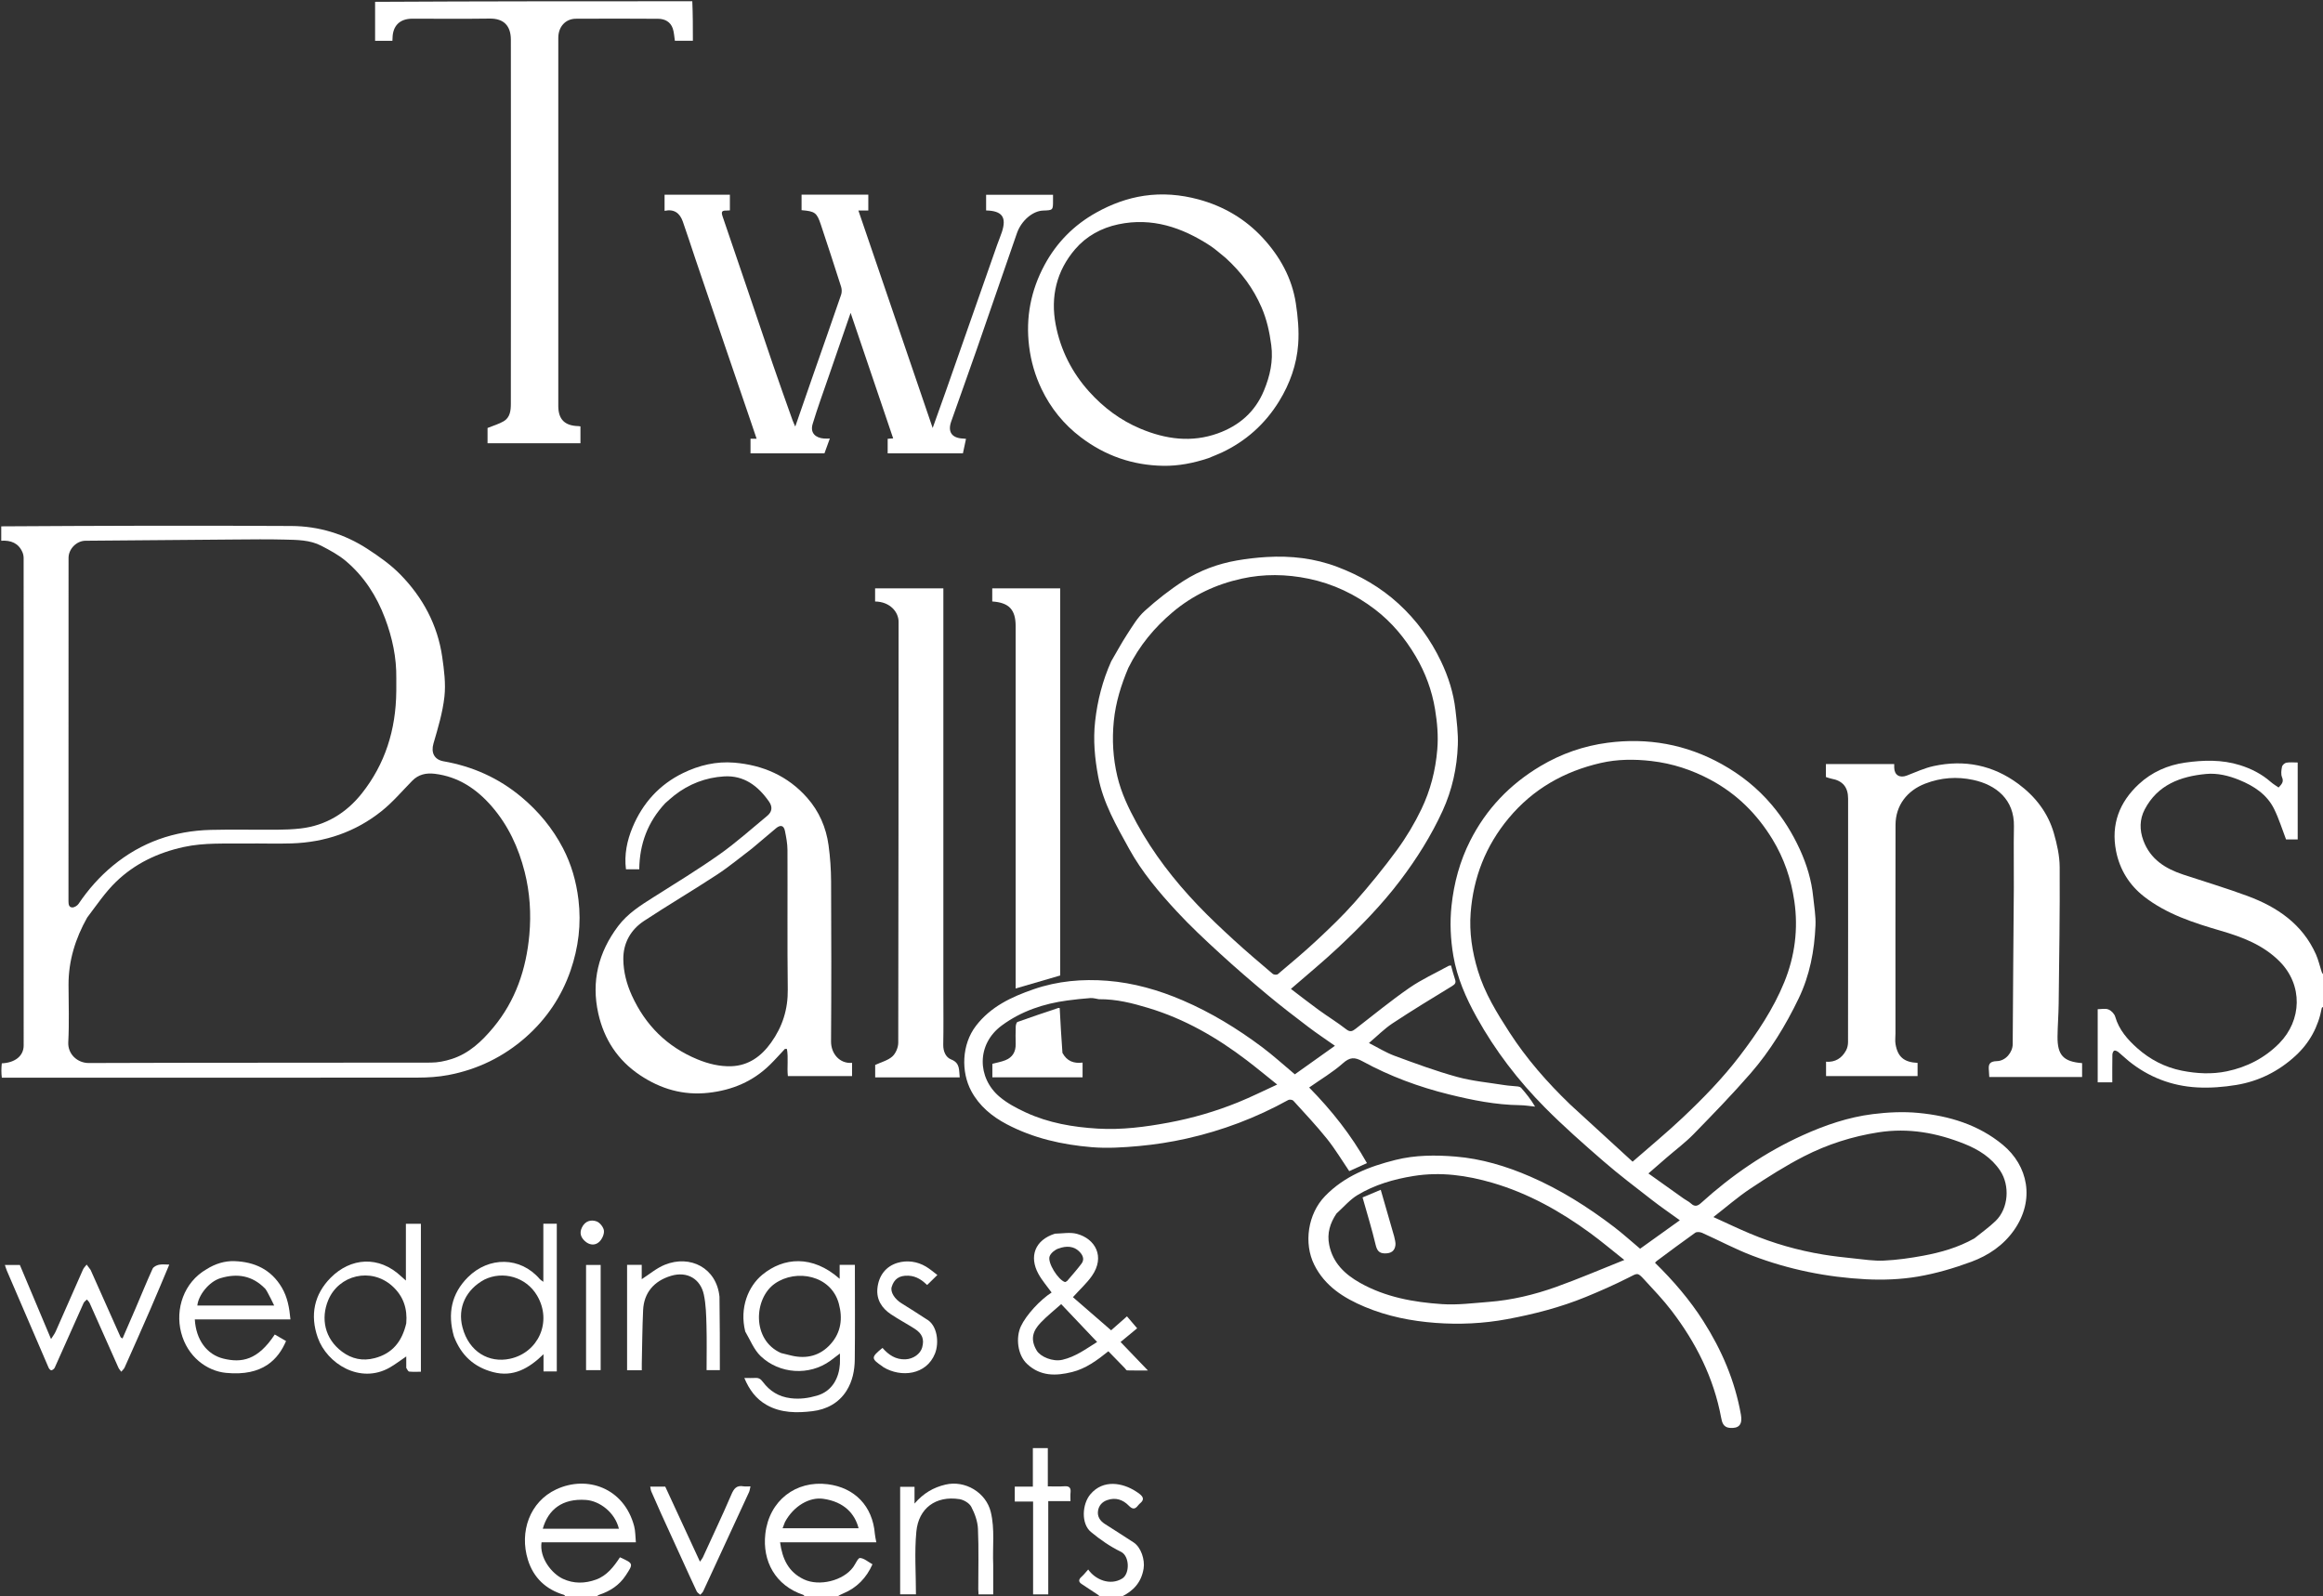
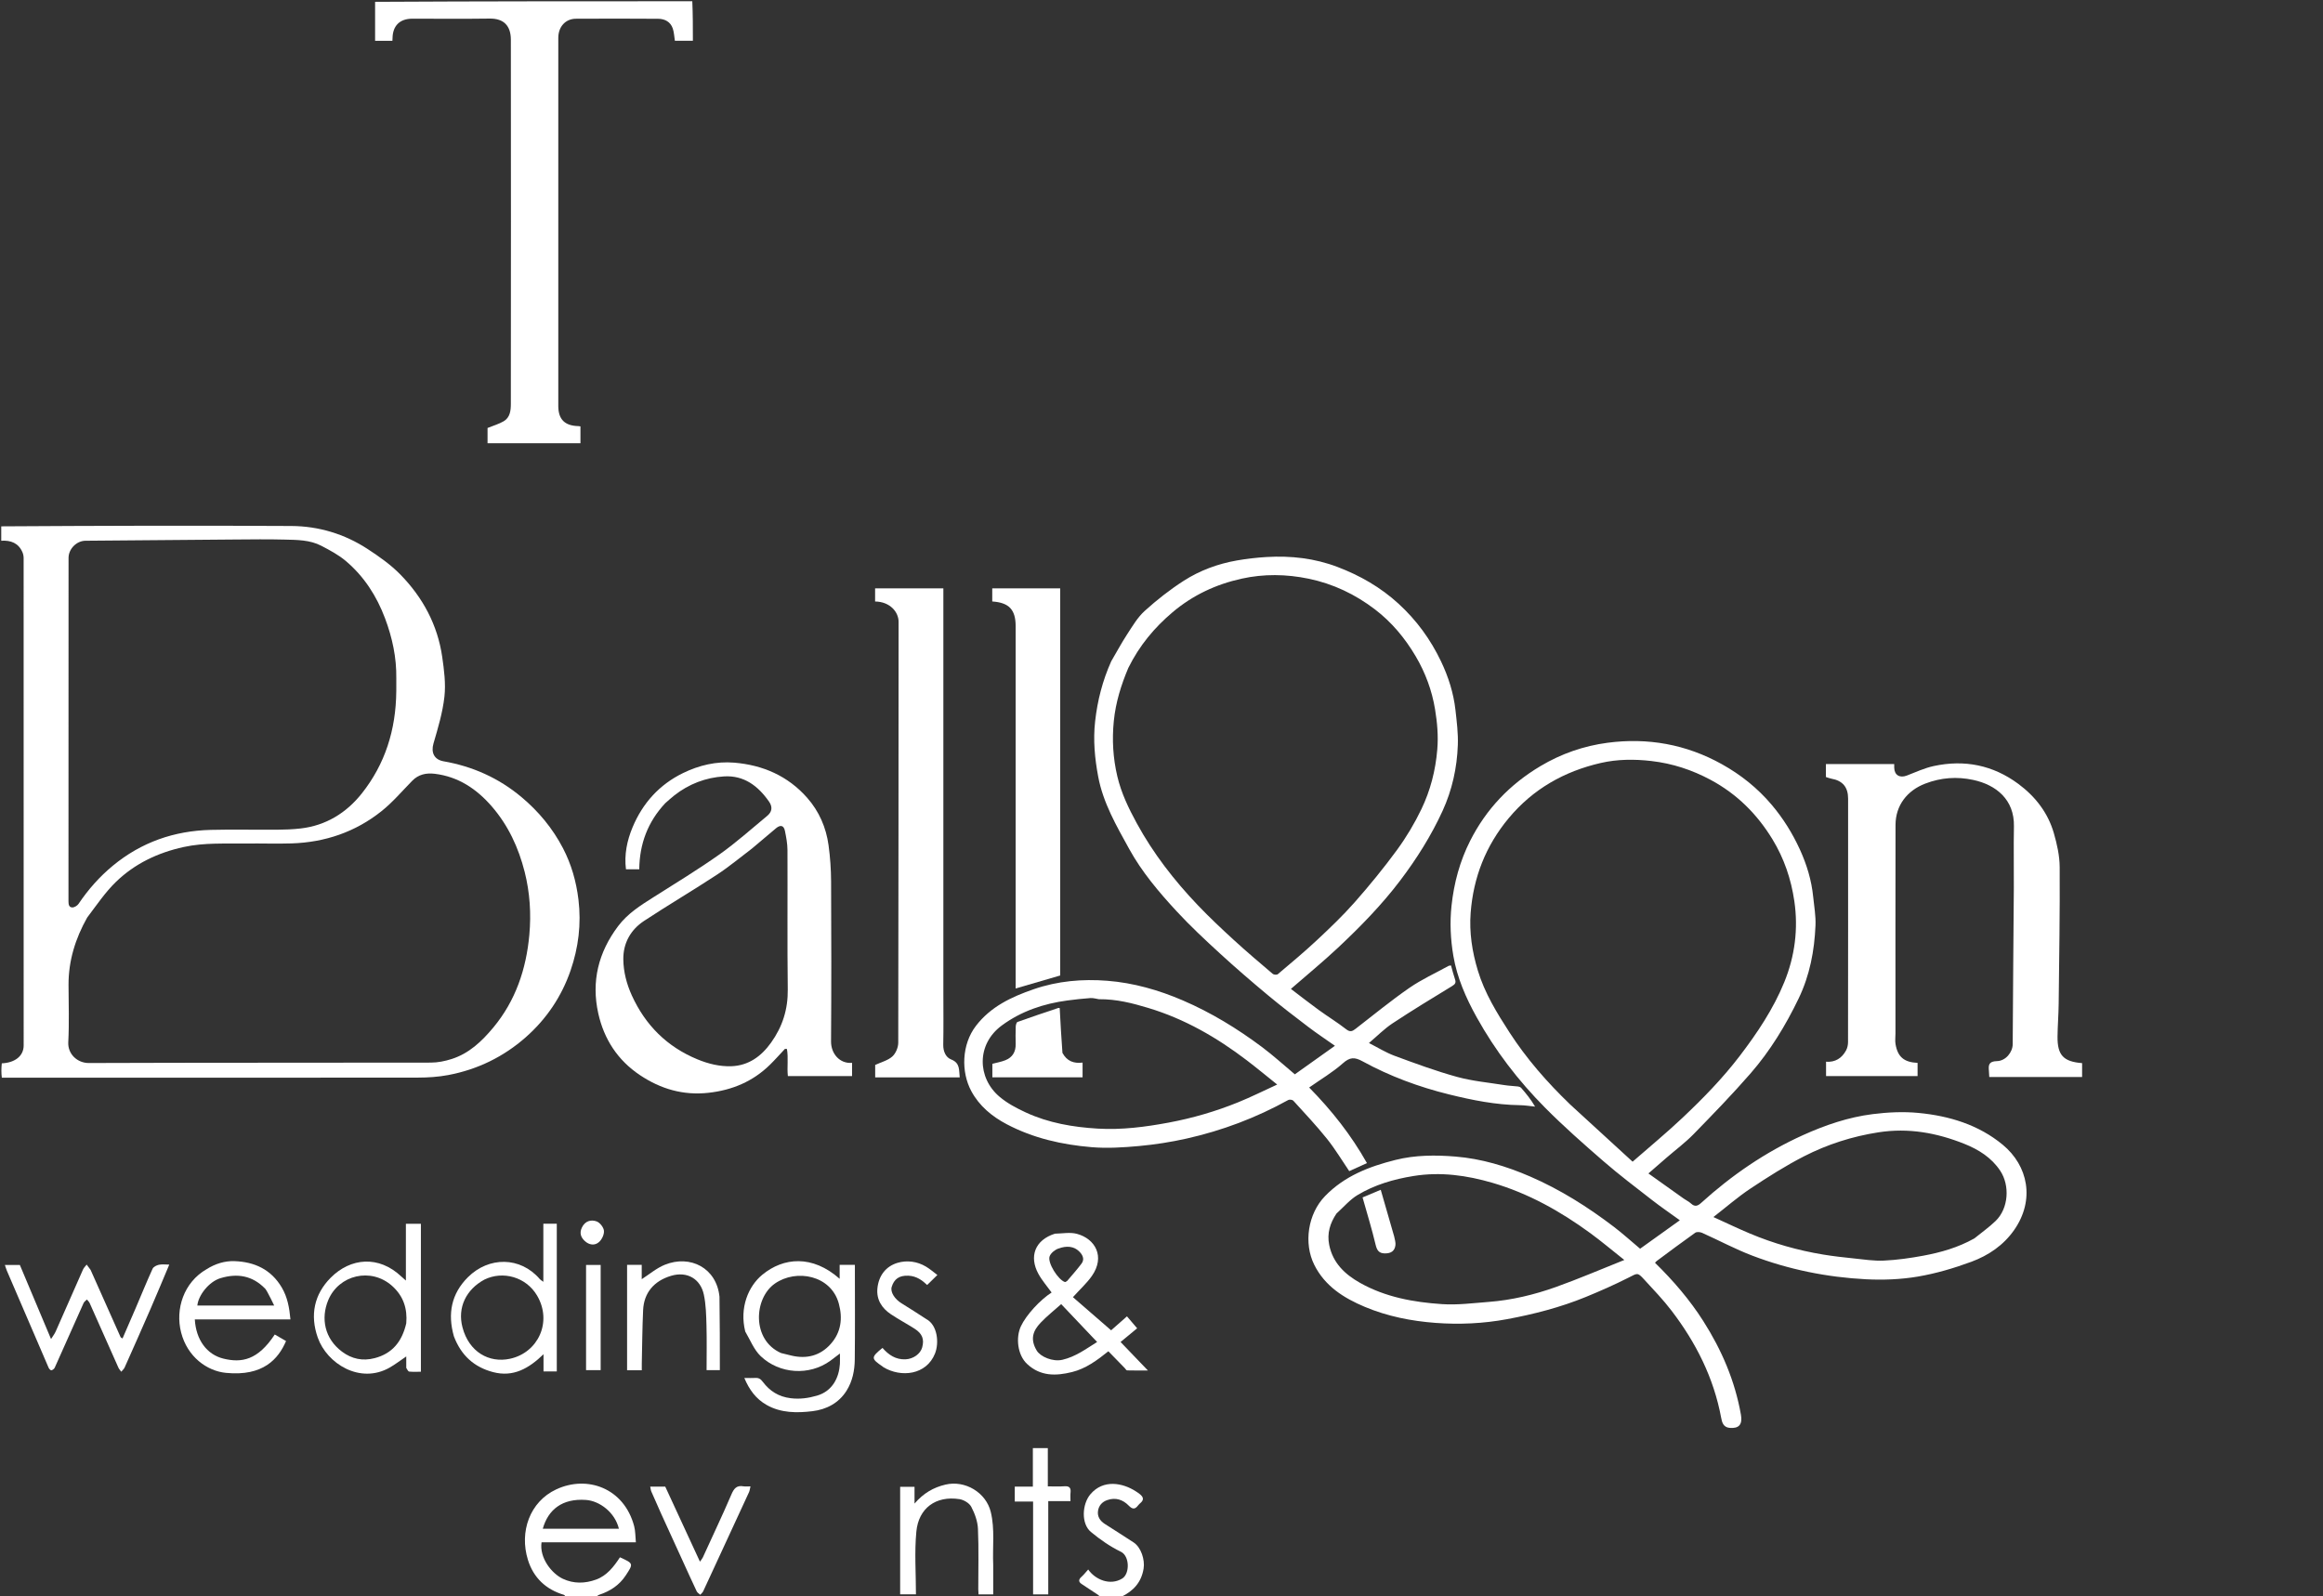
<svg xmlns="http://www.w3.org/2000/svg" width="100%" height="100%" viewBox="0 0 7767 5338" version="1.1" xml:space="preserve" style="fill-rule:evenodd;clip-rule:evenodd;stroke-linejoin:round;stroke-miterlimit:2;">
  <rect x="0" y="0" width="7767" height="5338" fill="#333333" stroke="none" />
  <path d="M4.167,1760.25c323.491,-1.92 646.989,-3.073 970.469,-1.18c90.76,0.531 176.953,26.552 253.621,76.378c38.988,25.337 77.963,52.821 110.293,85.845c75.007,76.621 124.582,168.463 140.04,275.704c6.327,43.894 12.211,89.404 7.351,132.958c-5.895,52.827 -21.509,104.905 -36.527,156.252c-8.919,30.489 2.285,54.272 33.722,59.781c97.043,17.004 183.815,55.623 260.059,119.327c57.838,48.325 104.709,105.216 139.09,171.202c27.855,53.462 44.499,111.234 51.815,172.208c9.78,81.511 -0.006,160.156 -26.305,236.624c-30.021,87.292 -80.595,162.307 -149.87,223.424c-74.439,65.673 -161.38,107.955 -258.874,126.419c-33.341,6.315 -67.903,8.569 -101.911,8.609c-463.022,0.539 -926.045,0.363 -1391.02,0.363c-1.952,-15.388 -1.952,-30.775 -0.135,-48.081c44.387,-1.926 73.129,-24.884 73.134,-59.583c0.07,-543.326 0.062,-1086.65 -0.11,-1629.98c-0.002,-6.519 -1.281,-13.513 -3.845,-19.477c-13.441,-31.269 -39.255,-40.601 -70.996,-38.716l-0,-48.08m287.337,1308.26c-39.384,69.905 -62.624,144.245 -62.377,225.167c0.196,63.887 2.505,127.906 -0.859,191.617c-2.114,40.051 30.683,69.897 68.67,69.752c381.241,-1.454 762.489,-0.675 1143.73,-1.398c23.175,-0.043 47.16,-4.9 69.344,-11.978c58.218,-18.576 100.656,-58.842 139.027,-104.912c75.14,-90.217 110.483,-196.332 120.833,-310.635c6.352,-70.14 1.878,-140.945 -15.609,-210.159c-20.514,-81.193 -54.969,-155.584 -109.907,-219.018c-50.534,-58.349 -112.043,-99.773 -190.975,-109.226c-28.151,-3.371 -53.99,1.839 -75.045,23.337c-33.741,34.451 -65.299,71.805 -102.757,101.694c-87.238,69.613 -188.805,104.229 -300.299,107.802c-50.642,1.623 -101.386,-0.261 -152.071,0.405c-69.92,0.919 -139.818,-3.517 -209.386,11.75c-86.233,18.926 -163.148,55.499 -226.072,116.447c-35.862,34.734 -64.226,77.21 -96.251,119.355m1033.5,-756.692c-0.002,-14.559 -0.184,-29.121 0.024,-43.678c0.991,-69.188 -13.325,-135.44 -37.494,-199.945c-28.096,-74.985 -70.37,-140.721 -131.609,-192.355c-24.216,-20.417 -53.209,-35.779 -81.528,-50.568c-38.329,-20.017 -81.258,-19.682 -123.08,-20.763c-54.812,-1.417 -109.692,-0.684 -164.538,-0.285c-166.991,1.216 -333.979,2.679 -500.967,4.138c-29.791,0.26 -56.595,27.308 -56.6,57.392c-0.075,382.557 -0.01,765.114 -0.252,1147.67c-0.006,10.717 1.258,21.082 12.911,21.276c7.014,0.118 16.673,-5.927 20.847,-12.105c32.299,-47.814 69.777,-90.44 114.46,-127.359c95.215,-78.669 205.073,-116.744 327.297,-119.894c73.547,-1.895 147.185,0.014 220.776,-0.539c26.722,-0.2 53.588,-1.183 80.111,-4.231c84.692,-9.733 153.069,-52.412 204.398,-117.165c77.673,-97.985 114.109,-212.386 115.244,-341.59Z" style="fill:#fff;fill-rule:nonzero;" />
  <path d="M2314.71,4.167c1.953,43.645 1.953,87.291 1.953,132.132l-60.222,0c-2.176,-13.558 -2.587,-27.98 -7.01,-41.043c-7.64,-22.56 -26.809,-32.281 -49.028,-32.455c-91.632,-0.718 -183.275,-0.608 -274.91,-0.144c-34.86,0.177 -58.803,26.917 -58.808,63.917c-0.041,278.383 -0.022,556.767 -0.022,835.15c-0,131.903 -0,263.805 -0,395.707c0,45.021 21.434,66.515 67.366,67.612c1.957,0.047 3.905,0.502 6.722,0.884l0,56.437l-310.602,0l-0,-51.11c19.409,-7.886 38.048,-13.093 54.158,-22.591c21.105,-12.443 23.709,-35.845 23.73,-57.464c0.397,-406.12 0.466,-812.241 0.053,-1218.36c-0.047,-46.285 -23.343,-71.388 -71.089,-70.692c-86.065,1.253 -172.162,0.353 -258.246,0.354c-41.806,0.001 -65.577,23.301 -66.273,64.93c-0.045,2.689 -0.263,5.375 -0.451,9.055l-57.868,-0l-0,-130.366c352.865,-1.952 705.729,-1.952 1060.55,-1.952Z" style="fill:#fff;fill-rule:nonzero;" />
-   <path d="M7770.83,3364.71c-2.727,3.284 -7.551,4.229 -7.877,6.002c-11.619,63.214 -40.866,116.963 -87.995,160.299c-56.199,51.676 -122.656,85.006 -197.695,97.37c-43.008,7.087 -87.539,10.579 -130.978,8.214c-85.165,-4.637 -162.354,-34.335 -229.228,-88.428c-11.675,-9.444 -22.34,-20.138 -34.046,-29.54c-3.827,-3.073 -10.508,-6.417 -13.996,-4.998c-3.421,1.392 -6.153,8.654 -6.238,13.393c-0.545,30.457 -0.278,60.928 -0.278,92.598l-48.813,0l0,-244.618c11.876,-0 25.387,-3.229 35.955,0.961c9.467,3.754 19.834,14.485 22.636,24.205c12.634,43.819 41.366,76.452 73.623,105.161c42.501,37.827 92.322,63.92 148.929,75.248c50.154,10.038 100.871,12.543 150.811,2.158c67.118,-13.957 126.959,-44.802 175.191,-93.777c75.174,-76.333 80.174,-194.325 0.679,-274.04c-54.817,-54.969 -124.2,-81.15 -196.069,-102.141c-90.962,-26.567 -181.236,-55.508 -256.832,-114.493c-48.917,-38.168 -81.391,-89.968 -93.565,-152.323c-17.391,-89.085 11.217,-163.42 76.298,-223.74c43.337,-40.168 96.349,-63.575 154.77,-71.876c61.205,-8.698 122.888,-10.302 182.754,8.379c37.896,11.826 73.293,29.687 103.592,56.395c7.917,6.98 17.252,12.35 26.038,18.531c9.38,-10.41 18.424,-18.089 11.517,-34.347c-4.252,-10.007 -2.416,-23.592 -0.163,-34.946c1.097,-5.525 8.869,-12.71 14.578,-13.717c11.982,-2.115 24.598,-0.642 37.92,-0.642l-0,257.365l-38.912,0c-12.734,-33.125 -23.553,-68.637 -39.7,-101.533c-24.025,-48.946 -67.49,-77.273 -116.605,-97.343c-35.402,-14.467 -73.089,-23.666 -110.634,-20.189c-85.874,7.954 -162.594,36.237 -205.701,118.742c-17.2,32.921 -17.571,68.405 -4.45,103.822c23.304,62.905 73.442,94.111 133.293,113.994c71.579,23.779 143.991,45.287 214.676,71.466c99.635,36.902 183.872,93.996 229.067,195.305c8.367,18.756 12.748,39.278 19.212,58.905c1.193,3.623 3.558,6.859 6.809,9.036c1.427,33.571 1.427,68.38 1.427,105.142Z" style="fill:#fff;fill-rule:nonzero;" />
  <path d="M1893.62,5341.67c-3.962,-2.772 -5.454,-7.283 -8.058,-8.06c-60.543,-18.043 -101.884,-57.265 -120.41,-116.862c-29.253,-94.105 6.182,-194.493 94.503,-235.792c103.425,-48.361 226.737,-4.842 260.636,122.797c4.453,16.764 3.839,34.874 5.747,54.128l-315.371,-0c-7.729,52.603 34.66,105.11 71.671,122.241c36.201,16.756 73.74,15.781 110.344,2.544c36.776,-13.298 59.633,-43.384 80.171,-74.631c45.56,20.85 45.535,20.835 18.981,61.113c-21.423,32.495 -52.063,52.207 -88.38,64.231c-3.581,1.186 -6.726,3.685 -8.846,6.933c-32.194,1.358 -65.615,1.358 -100.988,1.358m-78.81,-229.167l254.493,0c-13.097,-54.627 -64.381,-92.954 -109.822,-96.272c-80.414,-5.87 -126.916,33.169 -144.671,96.272Z" style="fill:#fff;fill-rule:nonzero;" />
-   <path d="M2693.62,5341.67c-3.954,-2.776 -5.401,-7.208 -8.036,-8.089c-93.058,-31.125 -137.215,-112.675 -126.639,-204.42c12.785,-110.901 101.931,-178.833 208.319,-165.507c89.86,11.255 150.385,72.437 157.852,166.254c0.691,8.675 2.993,17.222 4.925,27.918l-321.849,0c7.586,55.233 27.492,99.271 79.423,123.96c51.277,24.376 132.015,4.999 165.416,-41.368c7.632,-10.595 15.717,-30.548 22.46,-30.074c13.794,0.97 26.819,12.88 41.626,21.097c-20.142,45.381 -51.989,78.615 -98.248,97.758c-7.217,2.986 -14.22,6.49 -20.095,11.113c-33.582,1.358 -68.392,1.358 -105.154,1.358m-68.923,-251.86c-2.718,7.078 -5.436,14.156 -8.129,21.167l254.169,0c-12.173,-47.678 -47.586,-88.617 -118.321,-98.557c-45.819,-6.439 -98.546,23.682 -127.719,77.39Z" style="fill:#fff;fill-rule:nonzero;" />
  <path d="M3681.12,5341.67c-4.642,-2.8 -6.941,-6.188 -10.093,-8.304c-18.26,-12.25 -36.903,-23.936 -55.044,-36.356c-10.494,-7.185 -9.848,-14.828 -0.289,-23.393c8.201,-7.35 15.014,-16.25 22.748,-24.805c22.926,33.427 73.059,55.47 113.915,30.108c25.61,-15.898 24.828,-75.094 -4.466,-89.288c-35.883,-17.388 -69.694,-40.876 -100.492,-66.436c-32.986,-27.374 -29.591,-92.823 -1.63,-125.887c43.486,-51.422 108.65,-37.898 152.043,-9.794c4.499,2.914 9.002,5.882 13.165,9.243c10.532,8.506 15.475,17.772 3.064,28.862c-3.096,2.767 -6.288,5.564 -8.775,8.848c-10.215,13.485 -18.568,13.806 -31.241,0.809c-19.386,-19.88 -43.636,-28.353 -71.777,-18.65c-17.42,6.007 -28.272,18.555 -30.972,35.894c-2.942,18.9 6.671,33.577 22.47,43.789c32.113,20.758 64.601,40.943 96.513,62.003c25.287,16.689 38.139,58.189 33.395,87.536c-7.549,46.698 -34.798,75.136 -74.87,94.495c-21.091,1.326 -43.404,1.326 -67.664,1.326Z" style="fill:#fff;fill-rule:nonzero;" />
  <path d="M5572.03,3871.73c-20.139,17.552 -39.18,34.082 -60.544,52.628c39.476,28.139 78.621,56.114 117.861,83.954c8.212,5.827 17.684,10.179 24.972,16.94c12.497,11.595 22.349,7.707 33.207,-2.127c102.124,-92.495 214.584,-169.835 340.256,-226.689c74.562,-33.731 152.241,-60.267 233.609,-70.501c50.411,-6.34 102.442,-8.836 152.883,-4.022c102.898,9.819 200.804,39.362 282.008,106.501c84.876,70.175 108.226,184.516 38.144,284.971c-35.775,51.281 -86.296,85.287 -143.115,106.295c-58.102,21.483 -118.542,39.313 -179.501,49.622c-56.489,9.552 -115.26,11.824 -172.596,8.897c-130.43,-6.657 -257.956,-32.433 -380.183,-78.946c-57.382,-21.836 -111.878,-51.206 -168.051,-76.335c-6.59,-2.948 -17.85,-3.905 -23.022,-0.244c-43.475,30.773 -86.047,62.823 -128.834,94.564c-2.037,1.511 -3.543,3.737 -5.522,5.873c60.972,59.627 116.022,123.597 161.594,195.207c61.333,96.378 105.73,199.736 125.648,312.826c5.786,32.85 -6.624,46.733 -37.654,44.04c-21.63,-1.878 -25.724,-19.179 -28.484,-34.04c-24.792,-133.495 -84.196,-250.973 -165.77,-357.757c-28.156,-36.857 -60.499,-70.601 -91.969,-104.81c-22.254,-24.192 -21.81,-21.052 -51.829,-5.857c-46.467,23.521 -94.257,44.68 -142.463,64.459c-85.143,34.935 -174.088,57.834 -264.295,74.575c-78.606,14.588 -158.784,18.285 -238.298,12.364c-81.152,-6.045 -161.372,-21.972 -236.95,-53.715c-70.259,-29.509 -133.43,-69.263 -168.978,-140.847c-35.685,-71.86 -21.545,-169.946 36.198,-229.5c65.318,-67.366 147.502,-98.878 235.347,-120.918c66.21,-16.611 134.068,-16.743 200.765,-11.281c86.46,7.08 169.48,31.981 249.558,66.686c101.13,43.828 193.294,102.122 280.523,168.651c29.226,22.29 56.526,47.103 87.221,72.874c42.96,-30.79 86.871,-62.261 132.815,-95.19c-33.369,-24.175 -63.807,-44.942 -92.83,-67.528c-54.541,-42.445 -109.775,-84.198 -161.949,-129.437c-67.003,-58.096 -133.73,-116.907 -196.134,-179.816c-89.441,-90.163 -166.349,-190.518 -228.344,-302.1c-36.07,-64.921 -65.552,-132.267 -77.984,-205.304c-9.381,-55.117 -12.183,-110.89 -6.129,-167.606c8.178,-76.624 27.903,-149.134 62.375,-217.352c53.603,-106.075 132.487,-188.658 234.953,-249.673c69.743,-41.53 144.794,-67.54 224.213,-78.043c134.708,-17.814 263.251,5.208 382.578,71.752c63.27,35.283 119.004,79.727 166.307,135.629c38.762,45.806 69.722,95.738 94.407,149.765c22.933,50.191 38.876,102.745 44.384,157.971c3.182,31.9 9.08,64.02 7.733,95.785c-3.589,84.617 -19.04,166.764 -56.334,244.233c-43.372,90.094 -95.056,174.971 -160.48,250.228c-60.949,70.11 -125.811,136.909 -190.711,203.449c-27.521,28.217 -59.536,52.05 -90.606,78.898m-322.034,-177.977c69.562,63.747 139.125,127.493 208.704,191.256c57.44,-50.282 113.953,-96.793 167.024,-146.948c68.434,-64.674 134.273,-132.065 191.579,-207.26c58.367,-76.588 111.839,-156.415 148.332,-245.723c35.48,-86.828 47.394,-178.282 33.798,-271.383c-10.706,-73.315 -34.067,-142.764 -73.104,-206.795c-51.592,-84.623 -119.109,-151.776 -206.672,-198.781c-62.171,-33.374 -127.464,-54.854 -198.007,-63.03c-57.207,-6.631 -114.092,-6.226 -169.375,6.486c-122.086,28.073 -226.535,86.881 -308.039,184.817c-76.727,92.197 -117.998,198.011 -127.022,316.307c-4.995,65.475 4.899,129.983 24.065,193.215c22.85,75.387 63.532,141.513 105.643,206.608c56.897,87.95 125.46,166.6 203.074,241.231m1351.43,447.787c23.717,-19.278 48.926,-37.011 70.837,-58.16c43.616,-42.101 48.373,-118.595 15.552,-168.078c-29.106,-43.882 -72.133,-70.839 -119.81,-89.909c-92.247,-36.898 -186.797,-54.152 -287.032,-38.624c-87.772,13.597 -171.001,40.24 -249.188,80.273c-61.852,31.669 -120.919,69.317 -178.921,107.781c-42.066,27.897 -80.367,61.472 -124,95.352c42.948,19.488 81.483,38.011 120.83,54.609c79.232,33.424 161.524,56.875 246.356,70.853c33.421,5.507 67.161,9.317 100.872,12.772c33.955,3.481 68.214,8.989 102.049,7.401c43.874,-2.059 87.832,-8.26 131.08,-16.304c58.658,-10.91 116.089,-26.958 171.375,-57.966m-2132.81,-83.135c-21.399,31.933 -32.265,65.974 -24.347,105.047c12.209,60.24 52.285,98.055 102.476,126.438c85.026,48.084 179.307,65.137 274.865,71.507c51.66,3.443 104.152,-3.444 156.132,-7.446c76.834,-5.914 151.56,-23.876 223.78,-49.581c75.748,-26.961 149.719,-58.912 229.436,-90.661c-41.711,-33.047 -76.549,-62.516 -113.282,-89.395c-100.071,-73.229 -207.242,-133.401 -326.948,-168.419c-86.484,-25.3 -174.148,-37.614 -264.651,-23.001c-66.278,10.701 -129.762,29.181 -187.063,63.657c-25.493,15.339 -45.733,39.407 -70.398,61.854Z" style="fill:#fff;fill-rule:nonzero;" />
  <path d="M3715.46,2211.37c18.195,-30.761 34.178,-61.035 52.839,-89.557c17.993,-27.502 35.174,-57.148 59.094,-78.801c40.498,-36.66 84.031,-70.864 129.95,-100.408c54.183,-34.861 114.861,-57.232 178.717,-68.345c32.704,-5.691 65.915,-9.505 99.056,-11.451c80.92,-4.75 160.366,4.15 236.564,33.129c75.463,28.701 144.302,68.004 204.489,123.161c60.253,55.215 106.942,119.429 141.888,192.657c24.678,51.708 41.934,105.95 48.32,162.98c4.335,38.704 9.275,77.845 7.9,116.576c-2.717,76.523 -19.005,150.736 -51.128,220.8c-38.178,83.27 -86.876,160.43 -141.999,233.161c-61.634,81.321 -133.04,154.242 -207.313,223.97c-50.226,47.152 -103.639,90.908 -157.645,137.941c30.991,23.548 61.435,47.499 92.754,70.244c30.443,22.108 62.692,41.814 92.321,64.917c13.482,10.511 21.05,6.129 31.566,-1.999c59.364,-45.89 117.45,-93.664 179.063,-136.332c41.085,-28.451 87.302,-49.499 131.31,-73.7c2.239,-1.231 5.31,-0.95 8.369,-1.433c4.428,15.681 8.077,31.185 13.272,46.152c3.913,11.272 0.74,16.293 -9.508,22.544c-66.943,40.834 -133.999,81.578 -199.397,124.805c-27.568,18.223 -51.196,42.408 -78.872,65.791c29.255,14.813 56.461,31.958 85.973,42.853c68.824,25.408 137.894,50.952 208.529,70.385c51.752,14.237 106.113,19.082 159.392,27.61c14.773,2.365 29.865,2.68 44.741,4.506c3.703,0.454 8.176,2.223 10.523,4.925c16.333,18.8 32.2,38.006 46.298,62.381c-17.037,-1.666 -34.059,-4.562 -51.115,-4.789c-80.499,-1.072 -158.61,-16.769 -236.373,-35.945c-101.165,-24.946 -198.217,-60.895 -289.486,-110.806c-26.653,-14.576 -42.237,-14.112 -65.698,6.727c-33.89,30.101 -73.723,53.509 -112.668,80.934c75.183,76.411 140.496,159.049 193.197,252.804c-20.01,9.086 -39.6,17.981 -59.217,26.889c-24.614,-36.183 -47.012,-73.936 -74.188,-107.861c-35.461,-44.269 -74.511,-85.683 -112.695,-127.71c-3.046,-3.354 -12.853,-4.622 -17.005,-2.322c-107.245,59.39 -220.877,102.297 -340.249,129.025c-51.931,11.628 -104.965,19.926 -157.952,24.801c-52.805,4.857 -106.575,8.288 -159.218,3.896c-98.795,-8.243 -195.117,-29.936 -283.958,-76.767c-49.477,-26.08 -91.655,-60.996 -118.406,-110.786c-34.43,-64.081 -32.613,-155.384 15.639,-218.258c49.422,-64.398 118.972,-96.844 193.13,-122.447c80.071,-27.645 162.973,-34.766 246.204,-28.2c87.343,6.889 171.262,30.825 252.135,65.587c94.912,40.796 182.236,94.253 264.637,155.809c37.588,28.08 72.353,59.94 110.048,91.464c43.892,-31.246 88.194,-62.785 134.083,-95.454c-30.257,-21.33 -60.452,-41.323 -89.22,-63.192c-45.81,-34.824 -91.535,-69.862 -135.713,-106.707c-54.003,-45.04 -107.357,-90.964 -159.165,-138.498c-49.927,-45.806 -99.683,-92.158 -145.61,-141.876c-59.207,-64.094 -115.887,-131.096 -158.189,-207.946c-42.395,-77.02 -87.126,-153.799 -103.625,-241.776c-11.445,-61.024 -17.318,-122.313 -10.27,-185.226c7.8,-69.625 24.764,-135.818 53.881,-200.832m57.165,22.187c-24.151,57.101 -42.325,115.281 -48.588,177.85c-6.282,62.766 -2.567,123.936 11.714,184.757c13.089,55.74 37.617,106.747 64.984,156.911c55.216,101.213 125.13,191.295 204.313,274.315c38.605,40.475 79.492,78.88 120.751,116.69c42.286,38.751 86.128,75.82 129.841,112.975c3.53,3 13.576,3.622 16.81,0.883c43.771,-37.084 87.967,-73.789 129.837,-112.961c43.692,-40.876 87.243,-82.326 126.758,-127.139c49.782,-56.458 97.643,-114.945 142.067,-175.678c31.113,-42.537 58.582,-88.621 81.381,-136.142c30.007,-62.545 47.205,-129.083 53.085,-199.447c3.83,-45.822 -0.187,-90.059 -7.408,-134.104c-10.328,-63 -32.302,-122.671 -64.966,-177.964c-35.701,-60.434 -80.049,-113.766 -135.827,-156.384c-66.188,-50.572 -139.915,-85.761 -222.102,-102.783c-74.767,-15.485 -149.818,-16.446 -223.85,-0.11c-85.418,18.848 -163.168,54.91 -231.005,112.346c-61.133,51.761 -110.841,111.445 -147.795,185.985m-98.528,1108.1c-9.379,-1.385 -18.88,-4.483 -28.115,-3.829c-25.75,1.824 -51.463,4.654 -77.06,8.068c-79.611,10.616 -154.159,35.592 -219.301,83.517c-85.379,62.816 -82.489,175.329 -7.426,238.649c25.661,21.647 56.74,38.058 87.463,52.284c76.136,35.253 158.009,49.199 240.921,54.092c79.424,4.688 158.137,-5.46 236.363,-20.007c79.954,-14.867 157.56,-37.5 232.724,-67.997c43.98,-17.844 86.535,-39.198 130.636,-59.387c-34.597,-27.657 -67.429,-54.938 -101.337,-80.812c-100.364,-76.582 -208.414,-138.902 -330.123,-175.47c-52.525,-15.781 -105.36,-29.619 -164.745,-29.108Z" style="fill:#fff;fill-rule:nonzero;" />
  <path d="M6179.17,3079.17c-0,-137.499 0,-272.914 -0,-408.329c-0,-38.524 -18.27,-60.1 -56.131,-66.79c-5.881,-1.039 -11.517,-3.463 -18.112,-5.508l0,-43.408l228.409,-0c-0,4.237 -0.058,8.15 0.009,12.06c0.428,24.904 18.344,35.663 41.988,26.55c29.801,-11.488 59.325,-25.223 90.282,-31.901c102.514,-22.113 197.737,-3.239 282.594,59.609c56.987,42.206 99.177,96.617 118.934,165.098c10.573,36.647 19.194,75.379 19.416,113.225c0.892,152.416 -1.636,304.856 -3.367,457.282c-0.415,36.479 -3.452,72.93 -3.84,109.409c-0.661,62.3 19.781,84.094 82.177,88.904l0,46.4l-310.381,-0c-0.468,-8.215 -0.616,-14.167 -1.18,-20.079c-1.889,-19.816 -0.762,-32.332 26.825,-32.997c29.55,-0.711 52.591,-30.043 52.706,-56.706c0.749,-173.969 2.6,-347.934 3.762,-521.903c0.459,-68.746 -1.045,-137.52 0.353,-206.241c1.832,-90.073 -59.801,-139.046 -135.888,-155.513c-54.816,-11.864 -108.243,-7.908 -160.764,12.304c-60.256,23.189 -99.104,72.603 -99.253,138.019c-0.527,232.635 -0.204,465.272 -0.211,697.908c0,11.708 -1.723,23.694 0.189,35.074c7.224,43.003 28.536,60.905 73.739,62.923l0,44.179l-305.994,0l0,-48.004c30.333,2.312 52.932,-11.601 67.082,-38.267c4.221,-7.954 6.357,-17.971 6.384,-27.051c0.394,-134.721 0.272,-269.443 0.272,-406.247Z" style="fill:#fff;fill-rule:nonzero;" />
-   <path d="M2513.61,1419.4c-30.831,-89.291 -60.718,-177.154 -90.581,-265.025c-32.667,-96.119 -65.368,-192.227 -97.938,-288.379c-14.135,-41.729 -27.454,-83.742 -42.144,-125.272c-9.769,-27.616 -28.645,-42.728 -60.921,-35.577l0,-53.879l218.38,-0l0,52.282c-3.282,0.186 -7.103,0.621 -10.919,0.578c-14.305,-0.163 -19.393,2.443 -13.508,19.547c56.487,164.175 111.59,328.826 167.561,493.18c21.523,63.203 44.233,126.003 66.496,188.952c1.883,5.323 4.479,10.392 8.97,20.678c21.106,-60.876 40.353,-116.685 59.804,-172.423c31.228,-89.484 62.804,-178.848 93.532,-268.503c2.732,-7.971 2.518,-18.407 -0.058,-26.513c-22.059,-69.405 -44.755,-138.611 -67.726,-207.722c-13.394,-40.299 -19.739,-44.703 -64.477,-48.466l0,-51.907l223.15,-0l-0,52.974l-33.175,0c83.192,243.646 165.224,483.899 248.377,727.431c15.423,-43.148 29.891,-83.013 43.938,-123.025c57.267,-163.116 114.384,-326.284 171.63,-489.408c5.083,-14.485 11.208,-28.618 15.967,-43.203c16.144,-49.464 0.814,-70.641 -52.845,-71.892l0,-52.457l223.711,-0c0,5.793 -0.009,12.394 0.002,18.995c0.055,32.628 0.057,32.628 -33.068,33.802c-35.322,1.252 -73.256,34.132 -87.723,75.994c-44.477,128.704 -88.739,257.484 -133.532,386.078c-28.331,81.33 -57.585,162.339 -86.177,243.579c-12.342,35.066 2.597,55.617 40.687,56.876c2.012,0.067 4.016,0.403 8.886,0.915c-3.492,16.362 -6.877,32.219 -10.356,48.519l-251.567,-0l0,-48.609c5.101,-0.412 10.95,-0.884 18.358,-1.482c-47.366,-139.743 -94.592,-279.072 -142.269,-419.731c-24.659,71.473 -48.975,141.71 -73.119,212.006c-18.211,53.024 -37.548,105.717 -53.772,159.347c-9.251,30.58 9.845,46.7 37.646,48.935c6.18,0.496 12.434,0.072 19.722,0.072c-6.275,17.251 -12.158,33.422 -17.967,49.393l-247.206,-0l-0,-48.893l20.37,-0c-5.494,-16.77 -10.339,-31.557 -16.139,-47.767Z" style="fill:#fff;fill-rule:nonzero;" />
  <path d="M2223.92,2686.49c-58.335,62.652 -85.616,136.079 -86.567,220.726l-44.413,0c-6.241,-48.795 3.459,-95.86 21.991,-140.328c33.7,-80.858 89.567,-142.909 168.906,-181.601c53.726,-26.199 111.361,-39.705 170.984,-34.746c95.587,7.951 179.306,44.189 243.792,117.263c39.979,45.304 63.597,99.471 71.713,159.123c5.427,39.888 8.26,80.419 8.458,120.68c0.876,178.43 1.09,356.871 -0.158,535.296c-0.285,40.733 28.817,75.116 70.263,71.553l0,44.285l-214.595,-0c-3.387,-29.534 2.167,-60.804 -3.205,-90.797c-2.211,-0.054 -4.422,-0.109 -6.633,-0.163c-16.803,17.862 -32.994,36.349 -50.519,53.471c-57.046,55.732 -125.924,84.581 -205.093,93.387c-84.593,9.409 -160.058,-12.892 -229.279,-59.194c-74.109,-49.573 -119.934,-119.834 -139.161,-206.14c-23.864,-107.121 0.245,-204.134 66.228,-291.917c31.952,-42.507 75.163,-69.53 118.804,-97.144c74.228,-46.97 149.386,-92.744 221.03,-143.432c55.299,-39.124 105.957,-84.833 158.375,-127.983c16.631,-13.69 19.142,-29.923 6.283,-48.3c-36.526,-52.201 -83.607,-87.947 -149.878,-84.013c-61.391,3.645 -117.755,25.239 -166.728,63.65c-10.184,7.987 -19.702,16.824 -30.598,26.324m290.731,150.969c-38.781,29.241 -76.124,60.673 -116.646,87.259c-80.661,52.921 -163.881,101.947 -244.439,155.017c-44.991,29.638 -70.143,74.454 -69.471,128.79c0.514,41.589 11.094,82.461 28.532,120.686c45.346,99.397 117.418,171.438 219.051,213.475c36.7,15.18 75.126,24.541 113.965,23.095c56.998,-2.121 99.563,-32.8 132.548,-78.959c38.208,-53.467 56.568,-111.37 55.751,-177.764c-1.914,-155.434 -0.283,-310.91 -0.993,-466.365c-0.098,-21.447 -4.225,-43.099 -8.555,-64.233c-3.709,-18.103 -14.866,-20.837 -29.477,-8.71c-26.166,21.716 -52.127,43.679 -80.266,67.709Z" style="fill:#fff;fill-rule:nonzero;" />
  <path d="M3154.17,3320.83c-0,59.011 0.765,115.954 -0.38,172.859c-0.453,22.531 8.508,42.454 26.231,49.348c31.132,12.111 25.818,36.038 28.851,60.042l-282.656,-0l0,-41.578c20.596,-9.604 42.414,-14.996 57.231,-28.229c11.455,-10.232 19.857,-30.272 19.892,-45.973c1.022,-469.304 0.705,-938.61 1.107,-1407.91c0.027,-32.186 -28.217,-67.163 -78.502,-67.81l-0,-43.861l228.226,-0l-0,1353.12Z" style="fill:#fff;fill-rule:nonzero;" />
-   <path d="M4040.09,1532.3c-50.008,16.617 -100.039,26.318 -150.811,25.498c-101.749,-1.643 -193.598,-33.357 -275.371,-95.364c-57.403,-43.527 -100.996,-97.591 -131.678,-161.85c-21.394,-44.806 -35.112,-91.941 -41.33,-142.108c-12.009,-96.906 5.918,-187.548 51.494,-272.241c40.196,-74.696 98.023,-133.501 173.001,-175.298c50.266,-28.021 103.246,-47.795 159.724,-56.184c61.097,-9.075 122.143,-4.034 181.855,12.07c83.948,22.639 156.694,65.323 215.517,129.166c57.026,61.891 97.191,134.076 110.109,218.016c6.946,45.131 11.191,91.786 7.915,137.121c-4.916,68.027 -27.705,132.172 -63.717,190.65c-47.057,76.414 -111.378,133.979 -192.739,172.125c-13.86,6.498 -28.326,11.703 -43.969,18.399m57.754,-669.844c-17.494,-13.889 -34,-29.301 -52.65,-41.41c-93.304,-60.579 -193.335,-94.647 -306.045,-70.821c-56.856,12.018 -107.034,39.581 -144.518,83.327c-62.183,72.575 -82.712,158.961 -64.863,252.305c16.17,84.561 54.197,159.967 111.962,224.04c48.062,53.31 104.455,95.71 171.499,123.812c84.686,35.496 170.792,47.12 258.452,15.673c71.135,-25.518 124.996,-71.746 154.585,-143.69c20.059,-48.771 31.263,-97.965 24.235,-151.355c-5.739,-43.596 -14.92,-85.726 -32.387,-126.118c-27.372,-63.299 -67.179,-117.497 -120.27,-165.763Z" style="fill:#fff;fill-rule:nonzero;" />
  <path d="M3395.83,3305.75l0,-1211.85c0,-55.076 -22.215,-78.739 -78.23,-82.389l0,-43.801l227.176,0l-0,1294.62c-49.567,14.451 -98.651,28.761 -148.946,43.423Z" style="fill:#fff;fill-rule:nonzero;" />
  <path d="M2491.72,4452.9c-19.72,-79.469 10.268,-151.408 57.337,-190.037c70.726,-58.044 166.967,-66.959 258.329,13.757l0,-46.519l50.947,0l0,20.674c0,98.605 0.744,197.219 -0.387,295.812c-0.419,36.436 -7.442,72.21 -27.345,104.099c-26.369,42.248 -68.351,63.157 -114.033,68.673c-51.632,6.233 -105.216,6.547 -153.527,-20.952c-35.393,-20.147 -57.794,-50.612 -74.354,-90.069c15.003,0 26.082,0.517 37.092,-0.143c11.346,-0.68 17.67,3.694 24.83,13.194c23.177,30.755 52.847,49.748 93.28,54.63c30.681,3.704 58.413,-0.228 87.324,-8.523c53.63,-15.388 74.332,-62.383 77.027,-106.127c0.632,-10.257 0.093,-20.586 0.093,-34.839c-12.415,9.41 -22.133,17.083 -32.161,24.326c-70.693,51.062 -170.184,44.138 -232.739,-15.488c-22.457,-21.406 -34.739,-53.487 -51.713,-82.468m119.806,72.013c11.614,2.86 23.204,5.82 34.845,8.564c50.991,12.021 96.21,0.288 130.947,-38.64c34.61,-38.786 40.894,-85.083 27.309,-135.263c-25.722,-95.006 -142.181,-116.976 -213.799,-66.967c-70.765,49.414 -77.873,189.089 20.698,232.306Z" style="fill:#fff;fill-rule:nonzero;" />
  <path d="M3527.13,4125.79c25.756,-0.594 51.239,-5.521 73.742,0.569c60.747,16.437 95.294,75.878 49.721,140.972c-16.429,23.467 -38.252,43.157 -63.217,70.769c41.638,36.147 84.437,73.302 127.669,110.832c13.689,-12.056 32.484,-28.608 53.019,-46.693c11.341,13.327 22.188,26.075 34.01,39.966c-18.392,15.202 -35.507,29.348 -55.407,45.795c29.697,30.944 58.487,60.942 91.46,95.299c-26.474,-0 -48.075,0.262 -69.653,-0.344c-2.6,-0.073 -5.072,-4.842 -7.599,-7.439c-18.272,-18.77 -36.543,-37.541 -55.001,-56.503c-38.12,30.555 -75.485,58.083 -121.453,69.485c-53.759,13.335 -105.624,14.668 -150.17,-26.915c-32.638,-30.468 -38.302,-88.74 -20.878,-126.116c17.679,-37.925 64.489,-88.499 102.717,-112.988c-14.878,-20.712 -32.074,-40.175 -44.203,-62.403c-31.618,-57.945 -11.817,-113.164 55.243,-134.286m122.935,343.064c-33.411,-35.234 -66.82,-70.468 -101.972,-107.538c-22.713,20.336 -47.463,39.782 -68.881,62.384c-24.792,26.163 -36.151,54.218 -12.815,93.089c12.197,20.318 53.313,38.268 85.918,30.648c44.048,-10.296 78.097,-35.851 115.954,-59.484c-5.861,-6.22 -10.95,-11.622 -18.204,-19.099m-81.865,-185.154c16.129,-19.293 33.095,-37.963 48.078,-58.109c9.204,-12.378 5.529,-25.556 -4.666,-36.941c-20.923,-23.365 -47.296,-22.283 -72.942,-13.149c-11.646,4.147 -25.126,14.92 -29.251,25.892c-7.96,21.171 28.398,78.625 50.899,85.955c1.64,0.534 3.903,-0.841 7.882,-3.648Z" style="fill:#fff;fill-rule:nonzero;" />
  <path d="M1358.33,4574.63c-0.001,-13.443 -0.001,-24.91 -0.001,-38.255c-20.059,13.56 -36.976,26.646 -55.367,37.152c-98.87,56.479 -209.832,-13.036 -240.509,-100.172c-26.59,-75.528 -11.808,-144.609 42.786,-199.85c66.966,-67.76 161.648,-75.529 236.723,-4.355c3.871,3.669 7.984,7.081 15.139,13.399l-0,-189.813l50.176,-0l0,494.76c-13.053,-0 -26.096,0.786 -38.932,-0.499c-3.649,-0.366 -6.693,-6.761 -10.015,-12.367m-0.001,-149.063c4.216,-48.996 -9.421,-90.947 -46.818,-124.66c-70.565,-63.613 -178.901,-37.466 -214.126,47.352c-25.078,60.385 -12.462,128.409 46.29,172.2c32.557,24.267 68.883,32.043 108.913,21.614c59.154,-15.413 91.629,-55.326 105.741,-116.506Z" style="fill:#fff;fill-rule:nonzero;" />
  <path d="M303.018,4247.09c34.01,75.766 67.006,150.234 100.159,224.633c0.685,1.537 3.188,2.264 6.506,4.479c15.008,-34.613 29.869,-68.508 44.417,-102.537c18.626,-43.57 36.448,-87.497 56.075,-130.607c2.95,-6.48 13.333,-11.662 21.156,-13.331c10.618,-2.265 22.082,-0.563 34.644,-0.563c-21.097,49.922 -41.448,99.155 -62.661,148.015c-28.462,65.557 -57.488,130.872 -86.624,196.134c-2.377,5.326 -7.455,9.447 -11.277,14.128c-3.232,-4.55 -7.333,-8.712 -9.564,-13.708c-32.138,-71.953 -63.962,-144.045 -96.117,-215.99c-1.982,-4.435 -6.088,-7.921 -9.207,-11.849c-3.768,3.97 -8.973,7.295 -11.09,12.008c-32.286,71.885 -64.072,143.994 -96.4,215.86c-1.816,4.036 -6.994,8.086 -11.238,8.92c-2.489,0.49 -7.606,-4.776 -9.202,-8.465c-46.638,-107.847 -93.003,-215.812 -139.316,-323.8c-2.593,-6.046 -4.376,-12.441 -7.017,-20.062l50.105,-0c33.821,80.391 68.202,162.112 104.258,247.815c5.935,-9.554 11.871,-17.027 15.618,-25.472c30.602,-68.967 60.686,-138.163 91.305,-207.123c2.696,-6.072 8.08,-10.95 12.216,-16.382c4.086,5.53 8.171,11.061 13.254,17.897Z" style="fill:#fff;fill-rule:nonzero;" />
  <path d="M690.653,4244.59c29.318,-18.493 61.21,-28.056 92.989,-26.99c66.669,2.237 122.614,27.383 158.517,88.272c19.407,32.912 25.348,68.255 28.943,106.549l-319.761,-0c3.989,68.817 40.585,117.651 95.503,131.143c60.634,14.896 115.027,5.822 171.833,-80.648c12.541,7.283 25.112,14.583 37.726,21.909c-25.452,59.421 -76.191,118.788 -201.076,106.402c-63.59,-6.308 -128.751,-53.663 -149.708,-134.859c-20.209,-78.301 8.607,-167.759 85.034,-211.778m203.233,76.309c-2.552,-3.927 -4.529,-8.418 -7.744,-11.695c-42.225,-43.042 -91.845,-51.809 -148.837,-34.703c-39.043,11.718 -74.231,57.53 -77.479,91.492l256.882,-0c-7.718,-15.966 -14.199,-29.374 -22.822,-45.094Z" style="fill:#fff;fill-rule:nonzero;" />
  <path d="M1517.61,4469.06c-21.631,-75.812 -8.425,-142.526 46.833,-197.635c69.559,-69.37 175.246,-69.909 240.728,6.594c2.023,2.364 5.032,3.886 11.5,8.744l-0,-194.214l44.949,-0l-0,493.998l-44.356,-0l-0,-57.594c-49.291,47.833 -101.26,77.384 -168.424,59.847c-64.037,-16.723 -107.323,-56.329 -131.23,-119.74m102.144,-189.794c-61.293,33.081 -90.878,93.44 -73.473,159.744c21.732,82.791 89.135,120.028 158.647,105.121c94.629,-20.292 142.655,-123.871 90.553,-211.753c-36.744,-61.976 -114.064,-83.271 -175.727,-53.112Z" style="fill:#fff;fill-rule:nonzero;" />
  <path d="M3320.83,5233.33l0,98.781l-49.064,-0c-0.295,-5.498 -0.888,-11.478 -0.894,-17.458c-0.066,-67.294 1.919,-134.676 -1.057,-201.838c-1.11,-25.051 -10.575,-51.263 -22.389,-73.703c-6.483,-12.314 -24.946,-23.339 -39.452,-25.576c-79.077,-12.195 -136.562,30.347 -144.081,108.22c-6.663,69.008 -1.397,139.168 -1.397,210.2l-52.802,0l0,-359.637l48.056,-0l-0,56.036c30.147,-34.897 63.071,-53.841 103.352,-63.398c65.422,-15.522 135.691,26.026 151.618,91.628c14.053,57.886 5.493,116.453 8.11,176.745Z" style="fill:#fff;fill-rule:nonzero;" />
  <path d="M2405.61,4336.54c1.218,82.452 1.218,163.459 1.218,245.633l-44.328,-0c0,-49.451 1.024,-99.183 -0.35,-148.848c-0.96,-34.681 -1.636,-70.03 -8.808,-103.726c-11.015,-51.758 -54.756,-79.132 -109.299,-62.979c-58.16,17.224 -91.119,57.588 -93.746,114.677c-2.727,59.266 -3.094,118.641 -4.441,177.971c-0.169,7.458 -0.023,14.923 -0.023,23.213l-49.144,-0l0,-352.4l48.946,-0l-0,47.868c25.401,-16.209 49.334,-36.928 77.102,-48.184c85.031,-34.467 173.117,10.433 182.873,106.775Z" style="fill:#fff;fill-rule:nonzero;" />
  <path d="M2350,5208.35c32.023,-70.813 65.113,-139.506 95.033,-209.554c8.798,-20.597 17.473,-32.169 40.72,-28.138c6.681,1.158 13.734,0.177 23.453,0.177c-1.845,7.568 -2.381,14.024 -4.924,19.559c-34.347,74.738 -68.995,149.338 -103.52,223.994c-16.54,35.765 -32.842,71.639 -49.625,107.288c-2.091,4.438 -6.486,7.791 -9.814,11.648c-4.015,-3.738 -9.614,-6.727 -11.794,-11.334c-16.575,-35.027 -32.486,-70.369 -48.598,-105.616c-23.34,-51.061 -46.763,-102.085 -69.976,-153.204c-11.307,-24.899 -22.364,-49.916 -33.177,-75.034c-2.044,-4.746 -2.408,-10.215 -3.799,-16.488l50.27,0c38.228,82.683 76.647,165.783 116.052,251.012c3.773,-5.017 6.664,-8.863 9.699,-14.31Z" style="fill:#fff;fill-rule:nonzero;" />
  <path d="M3097.21,4411.47c37.012,19.597 43.455,78.826 29.007,115.084c-28.739,72.125 -113.754,81.244 -172.804,45.566c-0.573,-0.346 -0.901,-1.085 -1.462,-1.466c-40.329,-27.426 -40.452,-30.738 -1.337,-62.911c20.306,23.367 44.351,39.753 77.336,38.197c25.422,-1.199 49.387,-17.899 55.36,-39.673c7.511,-27.381 0.55,-46.082 -25.246,-62.568c-25.927,-16.569 -53.194,-31.075 -78.804,-48.095c-30.833,-20.49 -49.549,-49.194 -45.579,-87.471c4.35,-41.938 28.125,-73.308 67.558,-84.937c31.07,-9.162 65.157,-4.934 94.659,12.636c13.704,8.161 25.876,18.893 38.231,28.079c-12.399,12.146 -23.162,22.692 -34.171,33.478c-16.034,-15.24 -35.205,-29.775 -62.371,-31.05c-31.902,-1.496 -48.49,11.91 -56.241,37.668c-5.124,17.03 10.272,40.936 33.158,54.786c27.519,16.654 54.335,34.469 82.706,52.677Z" style="fill:#fff;fill-rule:nonzero;" />
  <path d="M3454.17,5332.14l-0,-310.511l-61.279,-0l-0,-50.023l60.506,0l0,-128.721l50,-0l0,127.947c19.324,0 37.169,1.014 54.842,-0.293c16.672,-1.233 23.045,4.693 21.113,21.264c-1.027,8.806 -0.182,17.831 -0.182,28.388l-74.312,0l0,311.949l-50.688,-0Z" style="fill:#fff;fill-rule:nonzero;" />
  <rect x="1959.52" y="4230.37" width="48.812" height="351.756" style="fill:#fff;fill-rule:nonzero;" />
  <path d="M1945.54,4105.33c10.851,-22.608 30.699,-27.152 49.043,-20.702c10.993,3.865 23.351,19.436 24.672,30.942c1.391,12.124 -6.466,29.136 -15.956,37.795c-14.652,13.369 -33.672,10.537 -48.476,-3.485c-12.363,-11.709 -18.148,-25.987 -9.283,-44.55Z" style="fill:#fff;fill-rule:nonzero;" />
  <path d="M4661.44,4134.94c2.16,10.779 5.377,20.27 4.25,29.215c-2.463,19.555 -14.667,27.856 -35.557,27.575c-19.814,-0.267 -26.367,-10.48 -30.88,-29.569c-12.243,-51.79 -28.066,-102.735 -43.485,-157.627c17.332,-7.282 37.452,-15.735 60.764,-25.529c15.566,54.63 29.781,104.514 44.908,155.935Z" style="fill:#fff;fill-rule:nonzero;" />
  <path d="M3552.34,3521.11c14.937,27.745 37.746,36.138 67.276,32.527l-0,49.242l-301.638,0l0,-45.234c14.373,-3.842 29.551,-6.38 43.508,-11.969c23.713,-9.495 34.99,-28.106 34.433,-53.961c-0.418,-19.431 -0.521,-38.895 0.198,-58.309c0.203,-5.496 2.486,-14.479 6.015,-15.749c45.157,-16.248 90.706,-31.411 136.205,-46.7c1.69,-0.568 3.889,0.379 4.835,0.495c2.662,49.823 5.298,99.175 9.168,149.658Z" style="fill:#fff;fill-rule:nonzero;" />
</svg>